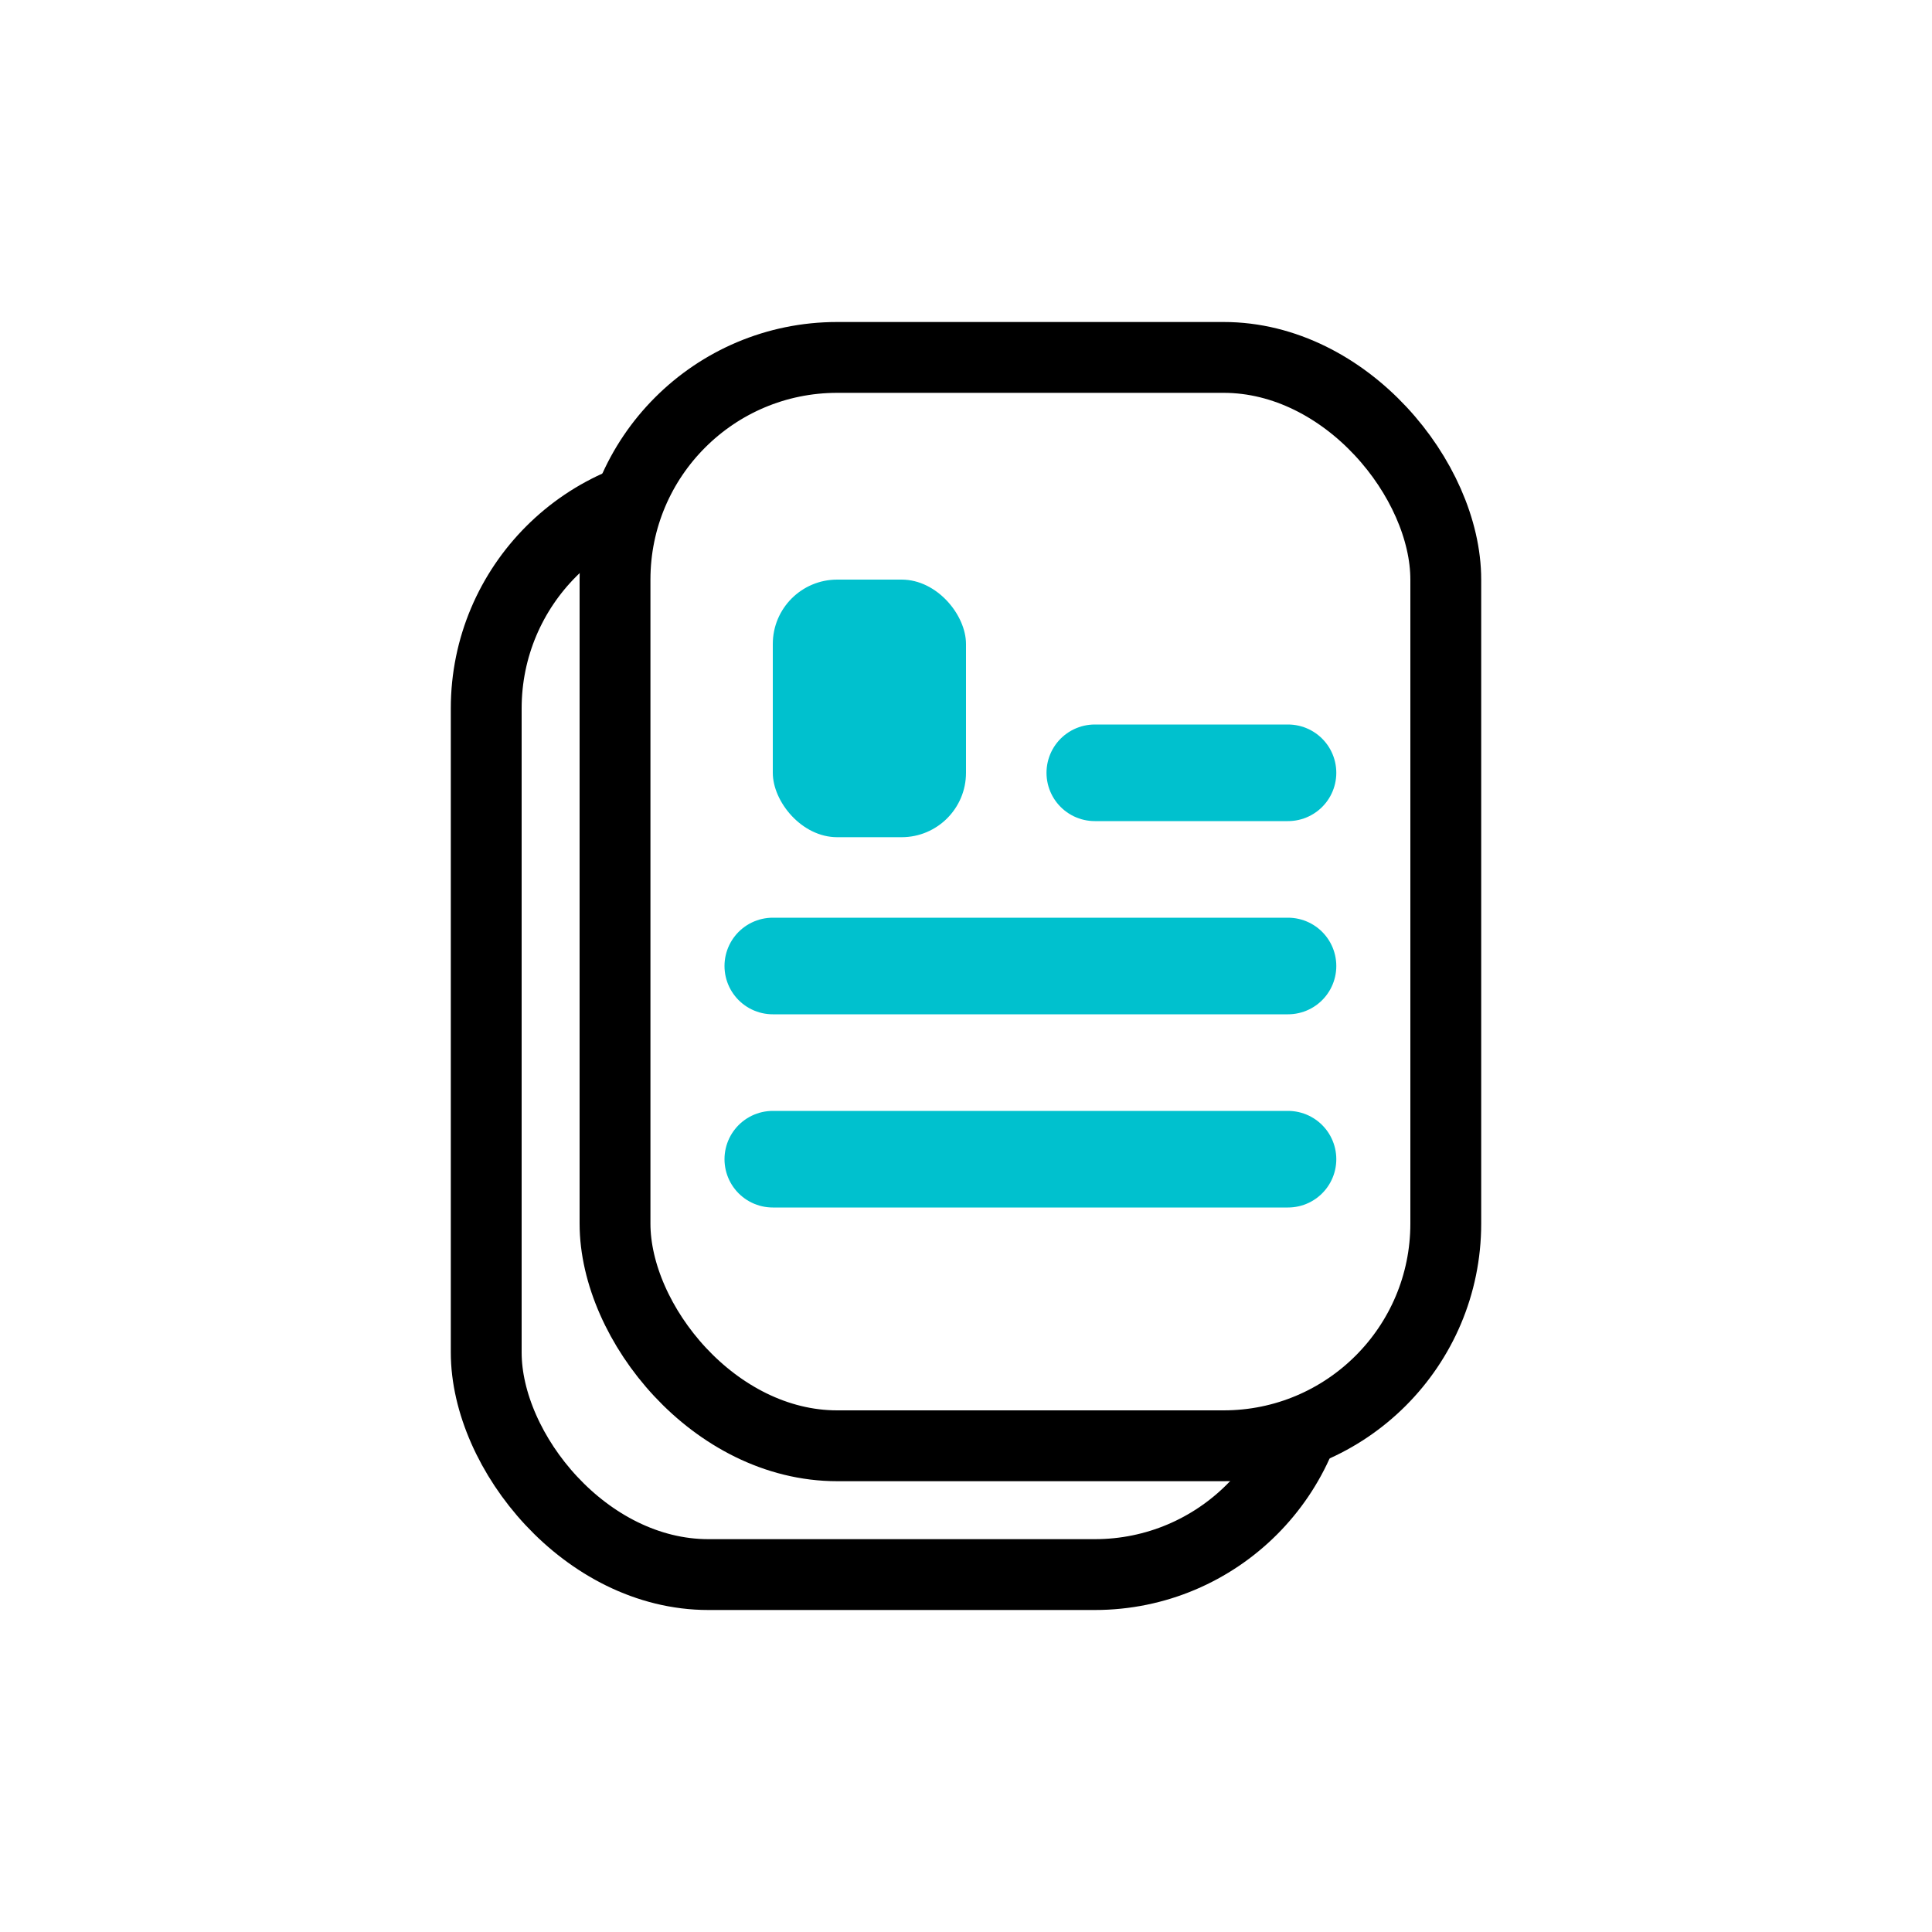
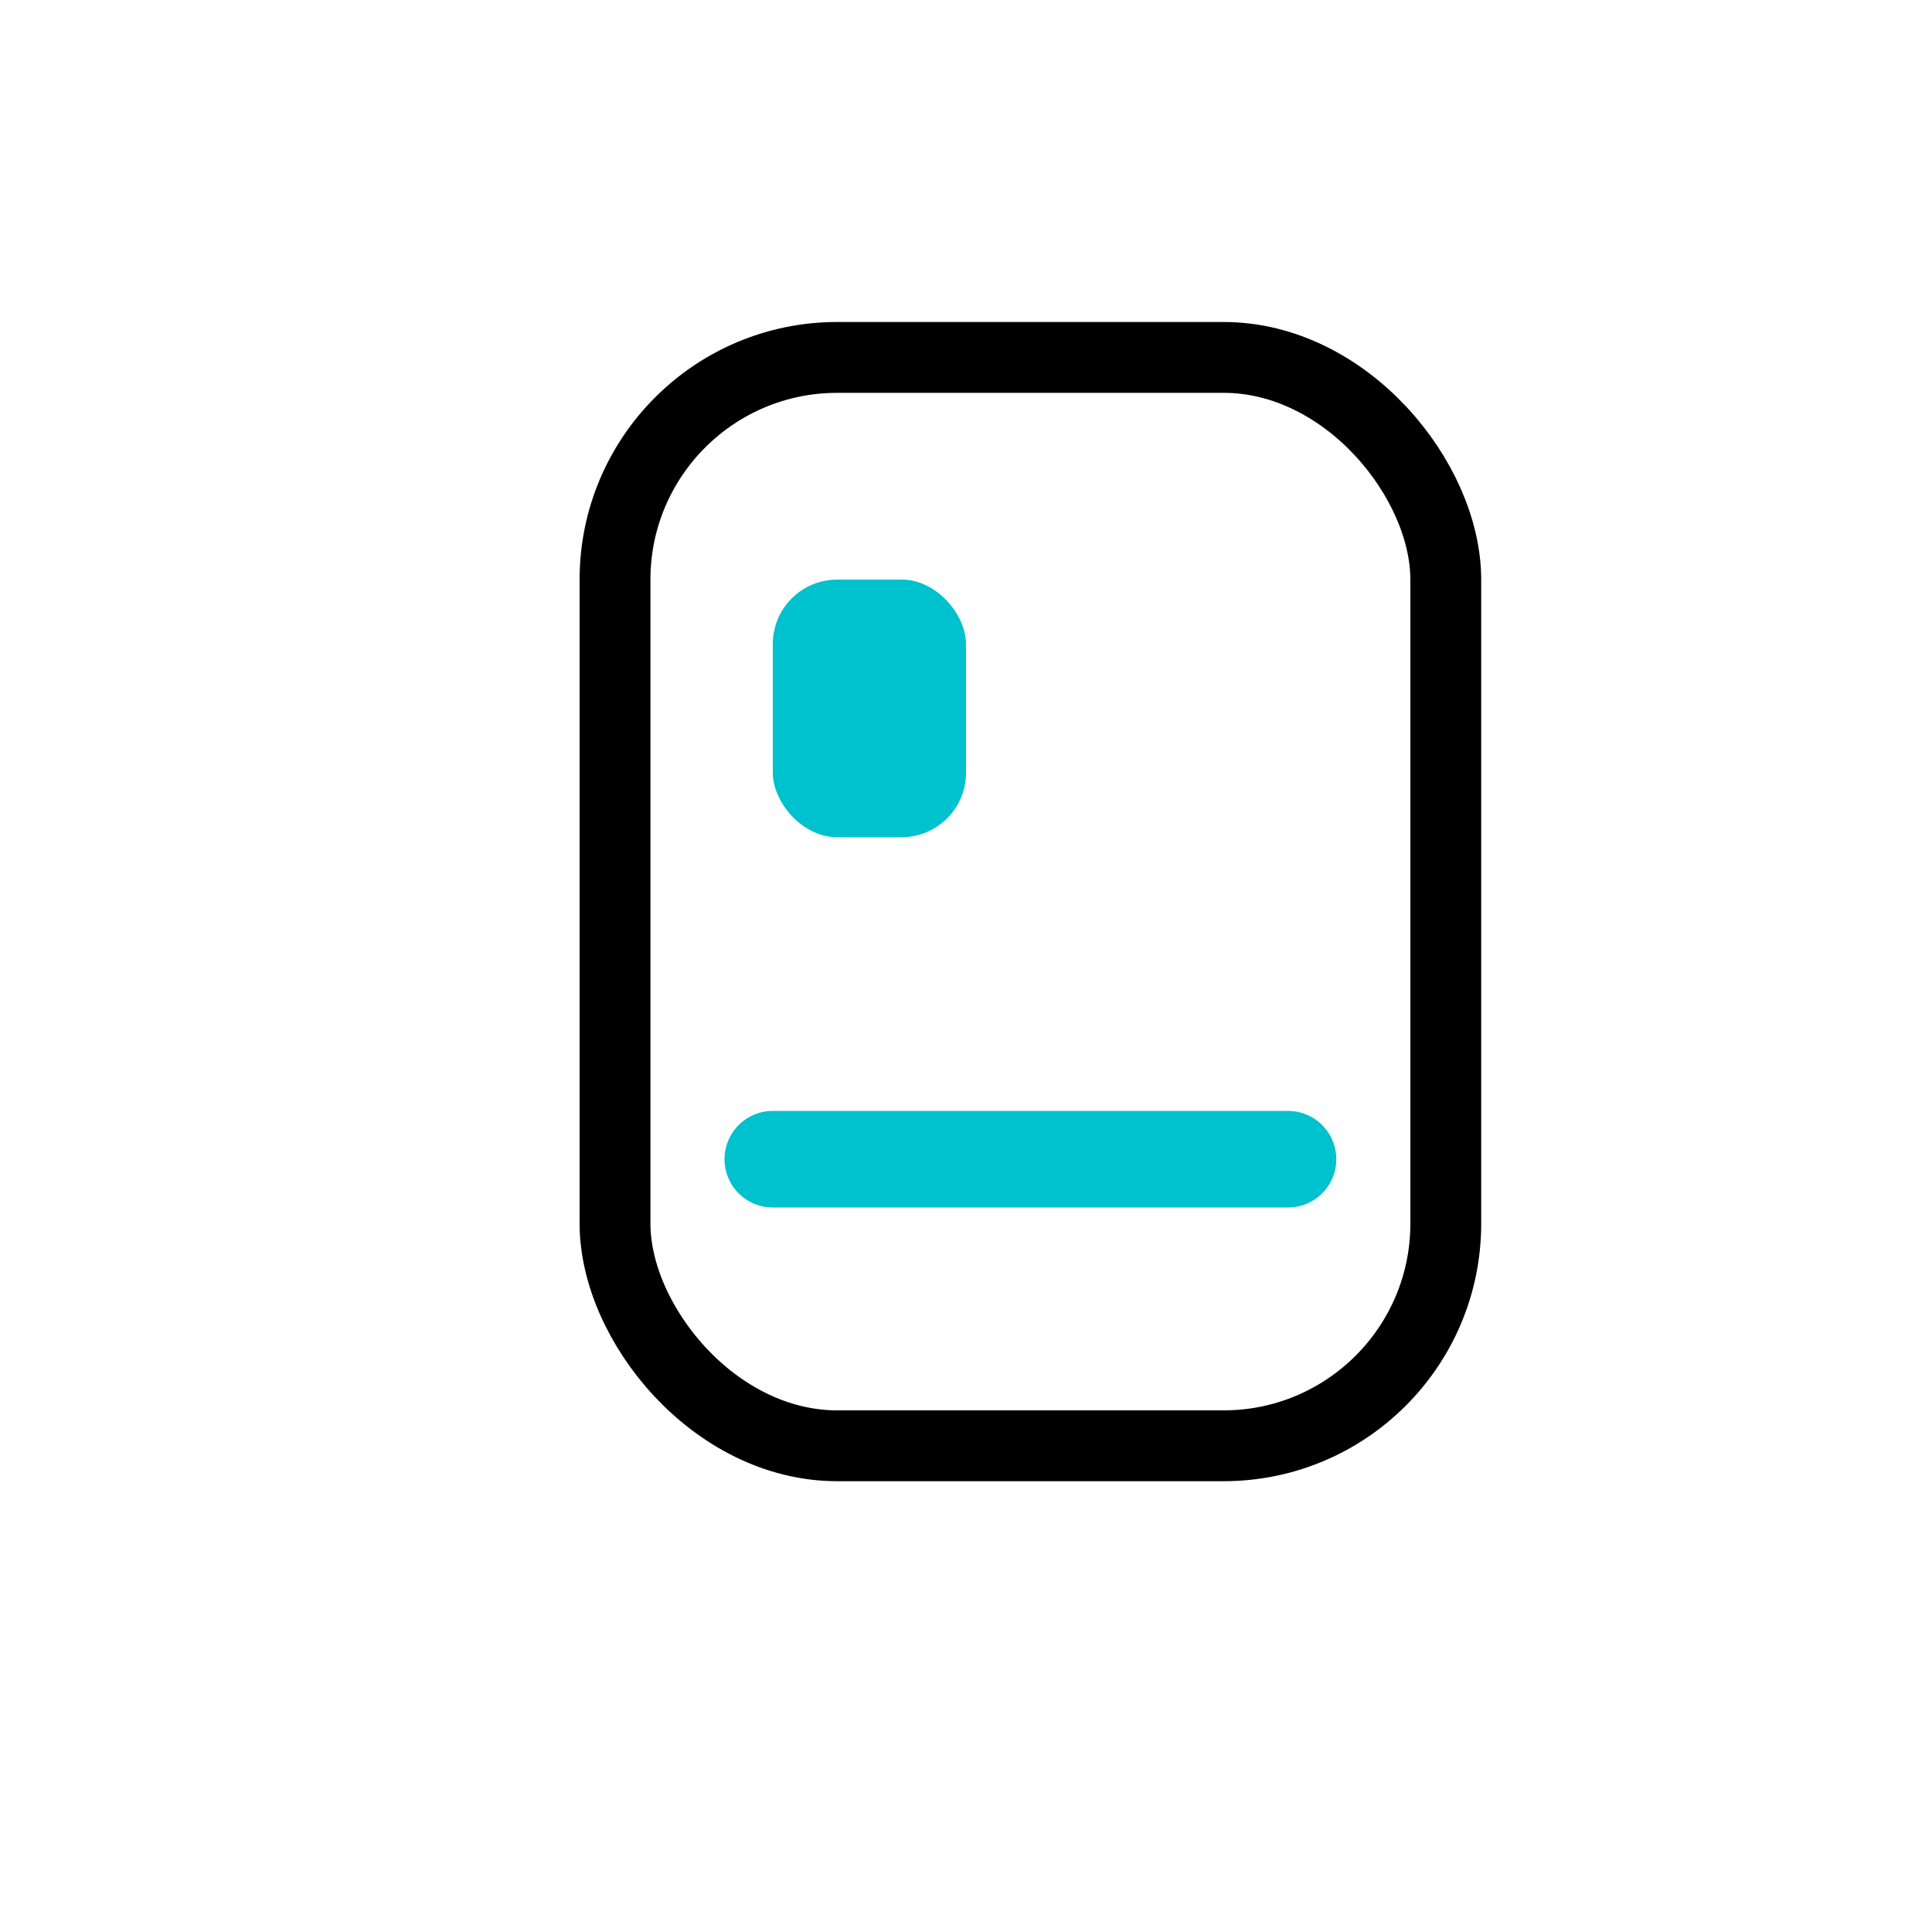
<svg xmlns="http://www.w3.org/2000/svg" width="30" height="30" viewBox="0 0 30 30" fill="none">
  <path d="M0 0h30v30H0z" fill="#fff" />
-   <rect x="7.55" y="7.55" width="12.9" height="16.9" rx="3.45" stroke="#000" stroke-width="1.1" />
  <rect x="9.55" y="5.55" width="12.9" height="16.9" rx="3.45" fill="#fff" stroke="#000" stroke-width="1.1" />
-   <path d="M12 18h8M12 15h8" stroke="#00c1ce" stroke-width="1.5" stroke-linecap="round" />
+   <path d="M12 18h8M12 15" stroke="#00c1ce" stroke-width="1.5" stroke-linecap="round" />
  <rect x="12" y="9" width="3" height="4" rx="1" fill="#00c1ce" />
-   <path d="M17 12h3" stroke="#00c1ce" stroke-width="1.5" stroke-linecap="round" />
</svg>